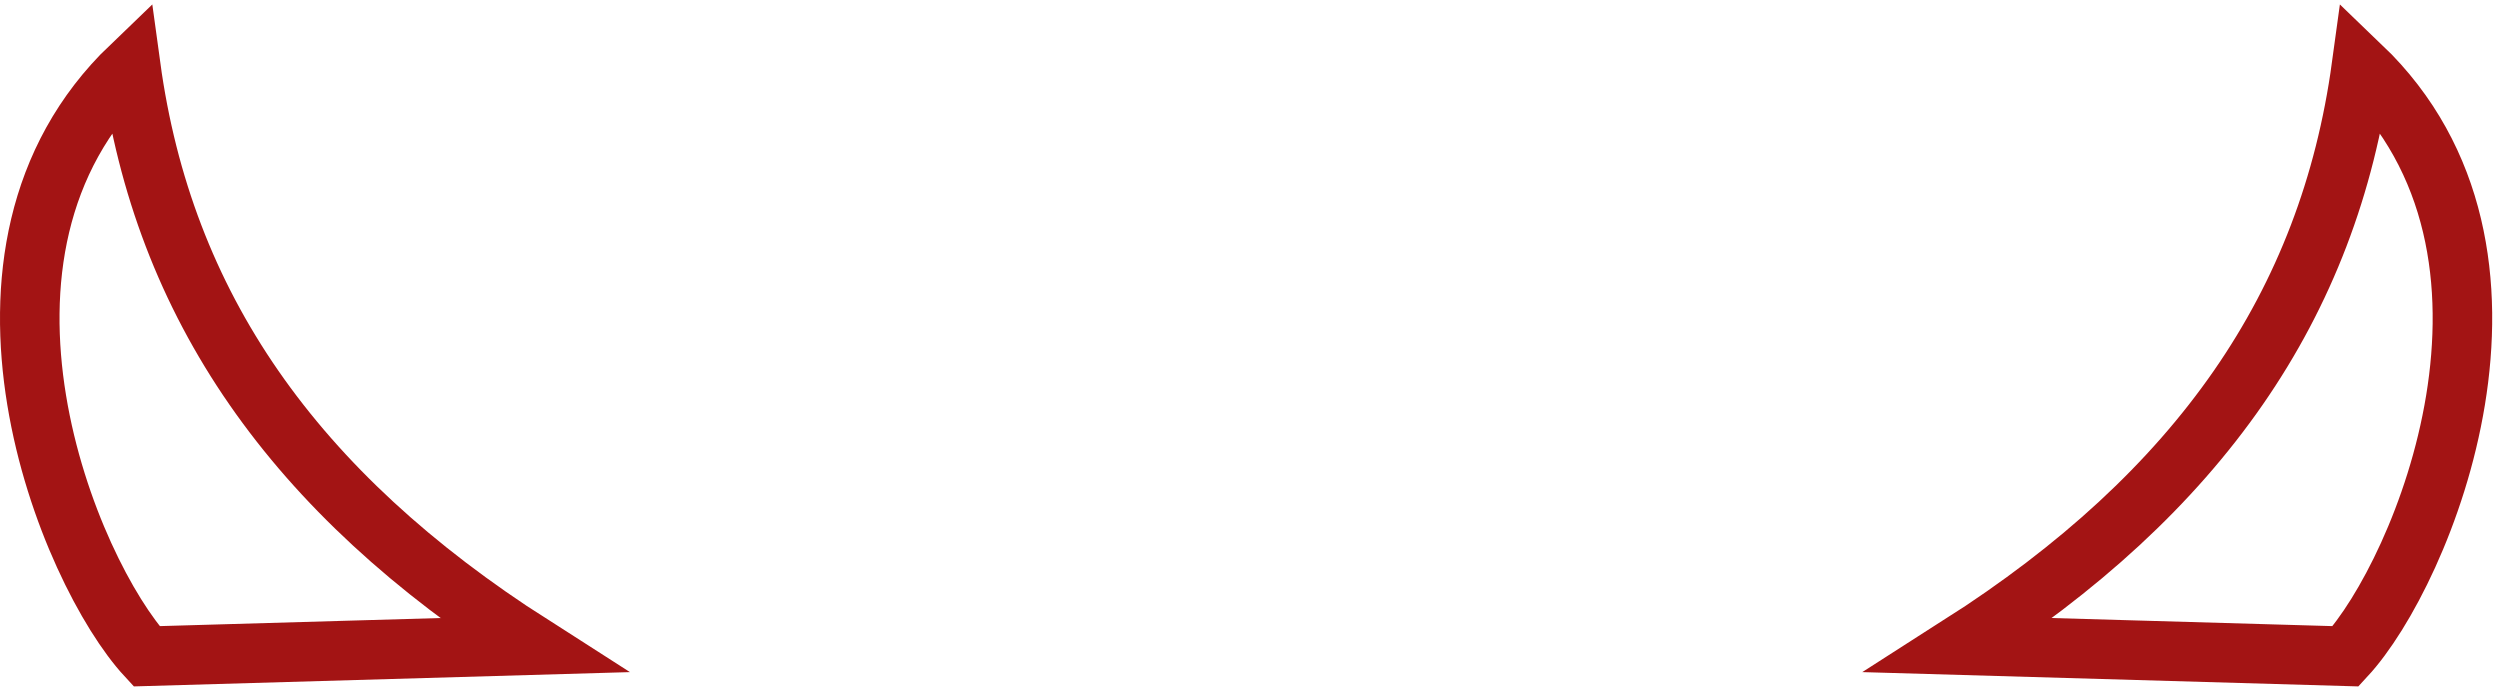
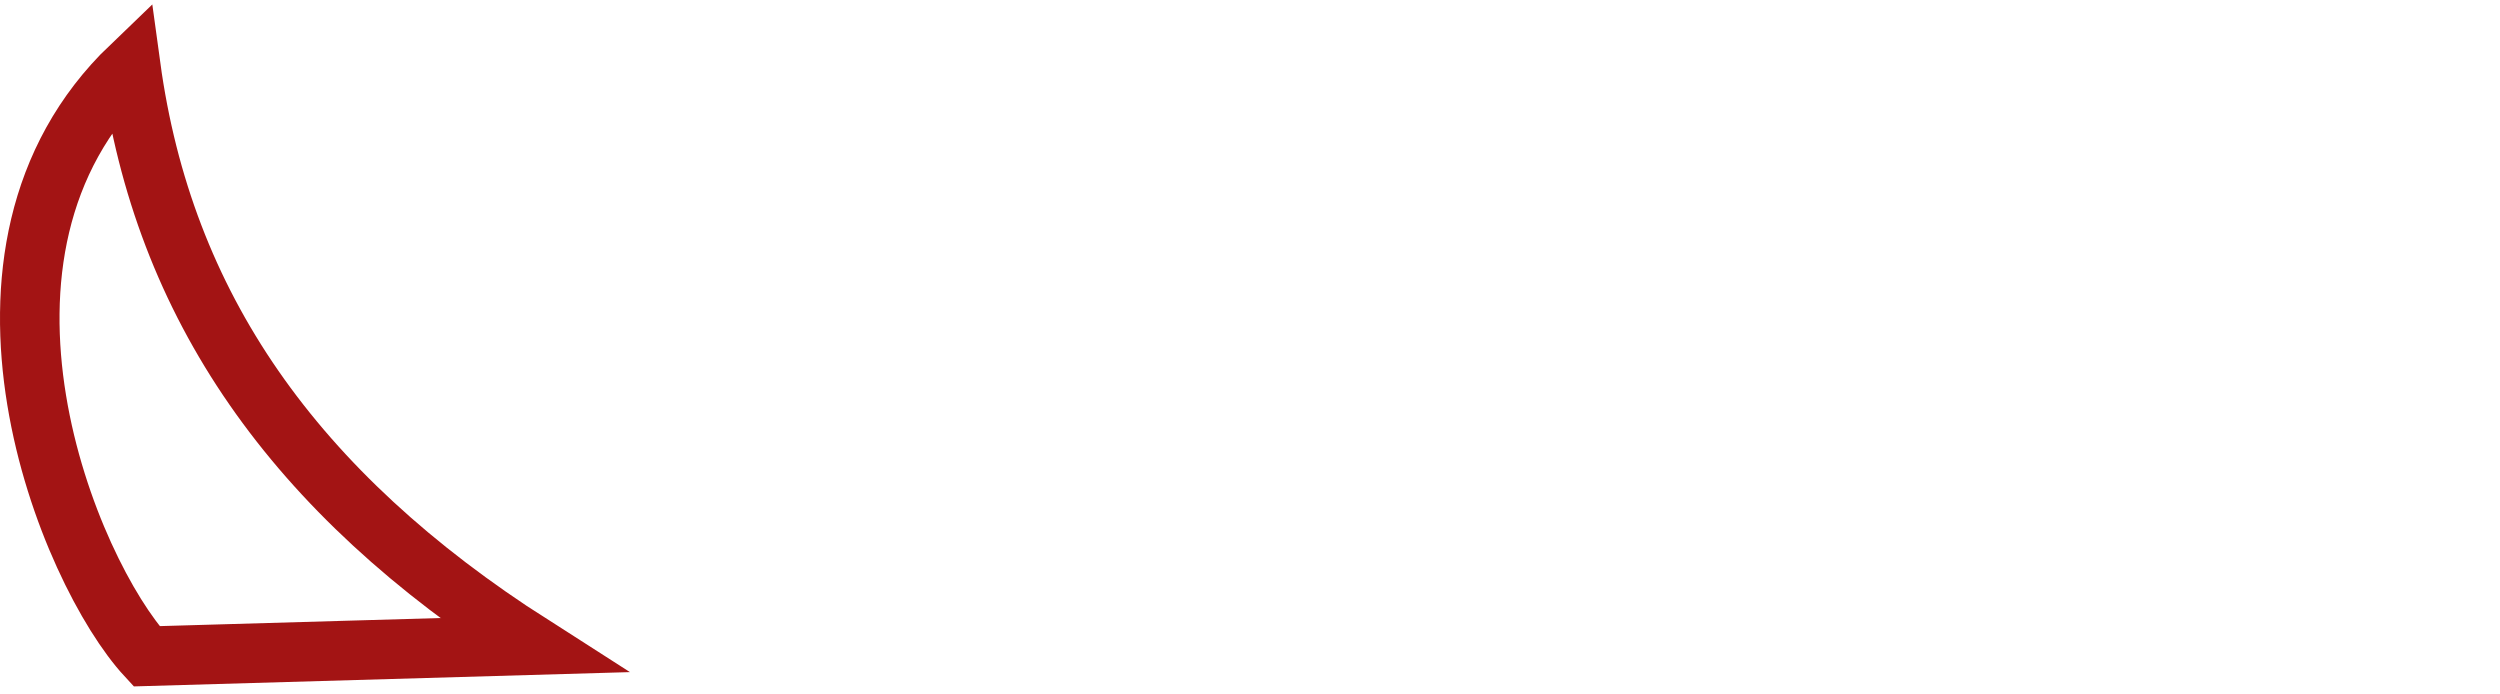
<svg xmlns="http://www.w3.org/2000/svg" width="252" height="70" viewBox="0 0 252 70" fill="none">
  <g id="horns">
    <path id="Vector 1" d="M13.179 6.687C-6.453 25.5 6.988 57.74 14.772 66.152L53.668 65.031C29.506 49.601 16.466 30.709 13.179 6.687Z" stroke="#A31414" stroke-width="6" stroke-linecap="square" />
-     <path id="Vector 2" d="M238.035 6.687C257.668 25.5 244.227 57.74 236.443 66.152L197.547 65.031C221.709 49.601 234.748 30.709 238.035 6.687Z" stroke="#A31414" stroke-width="6" stroke-linecap="square" />
  </g>
</svg>